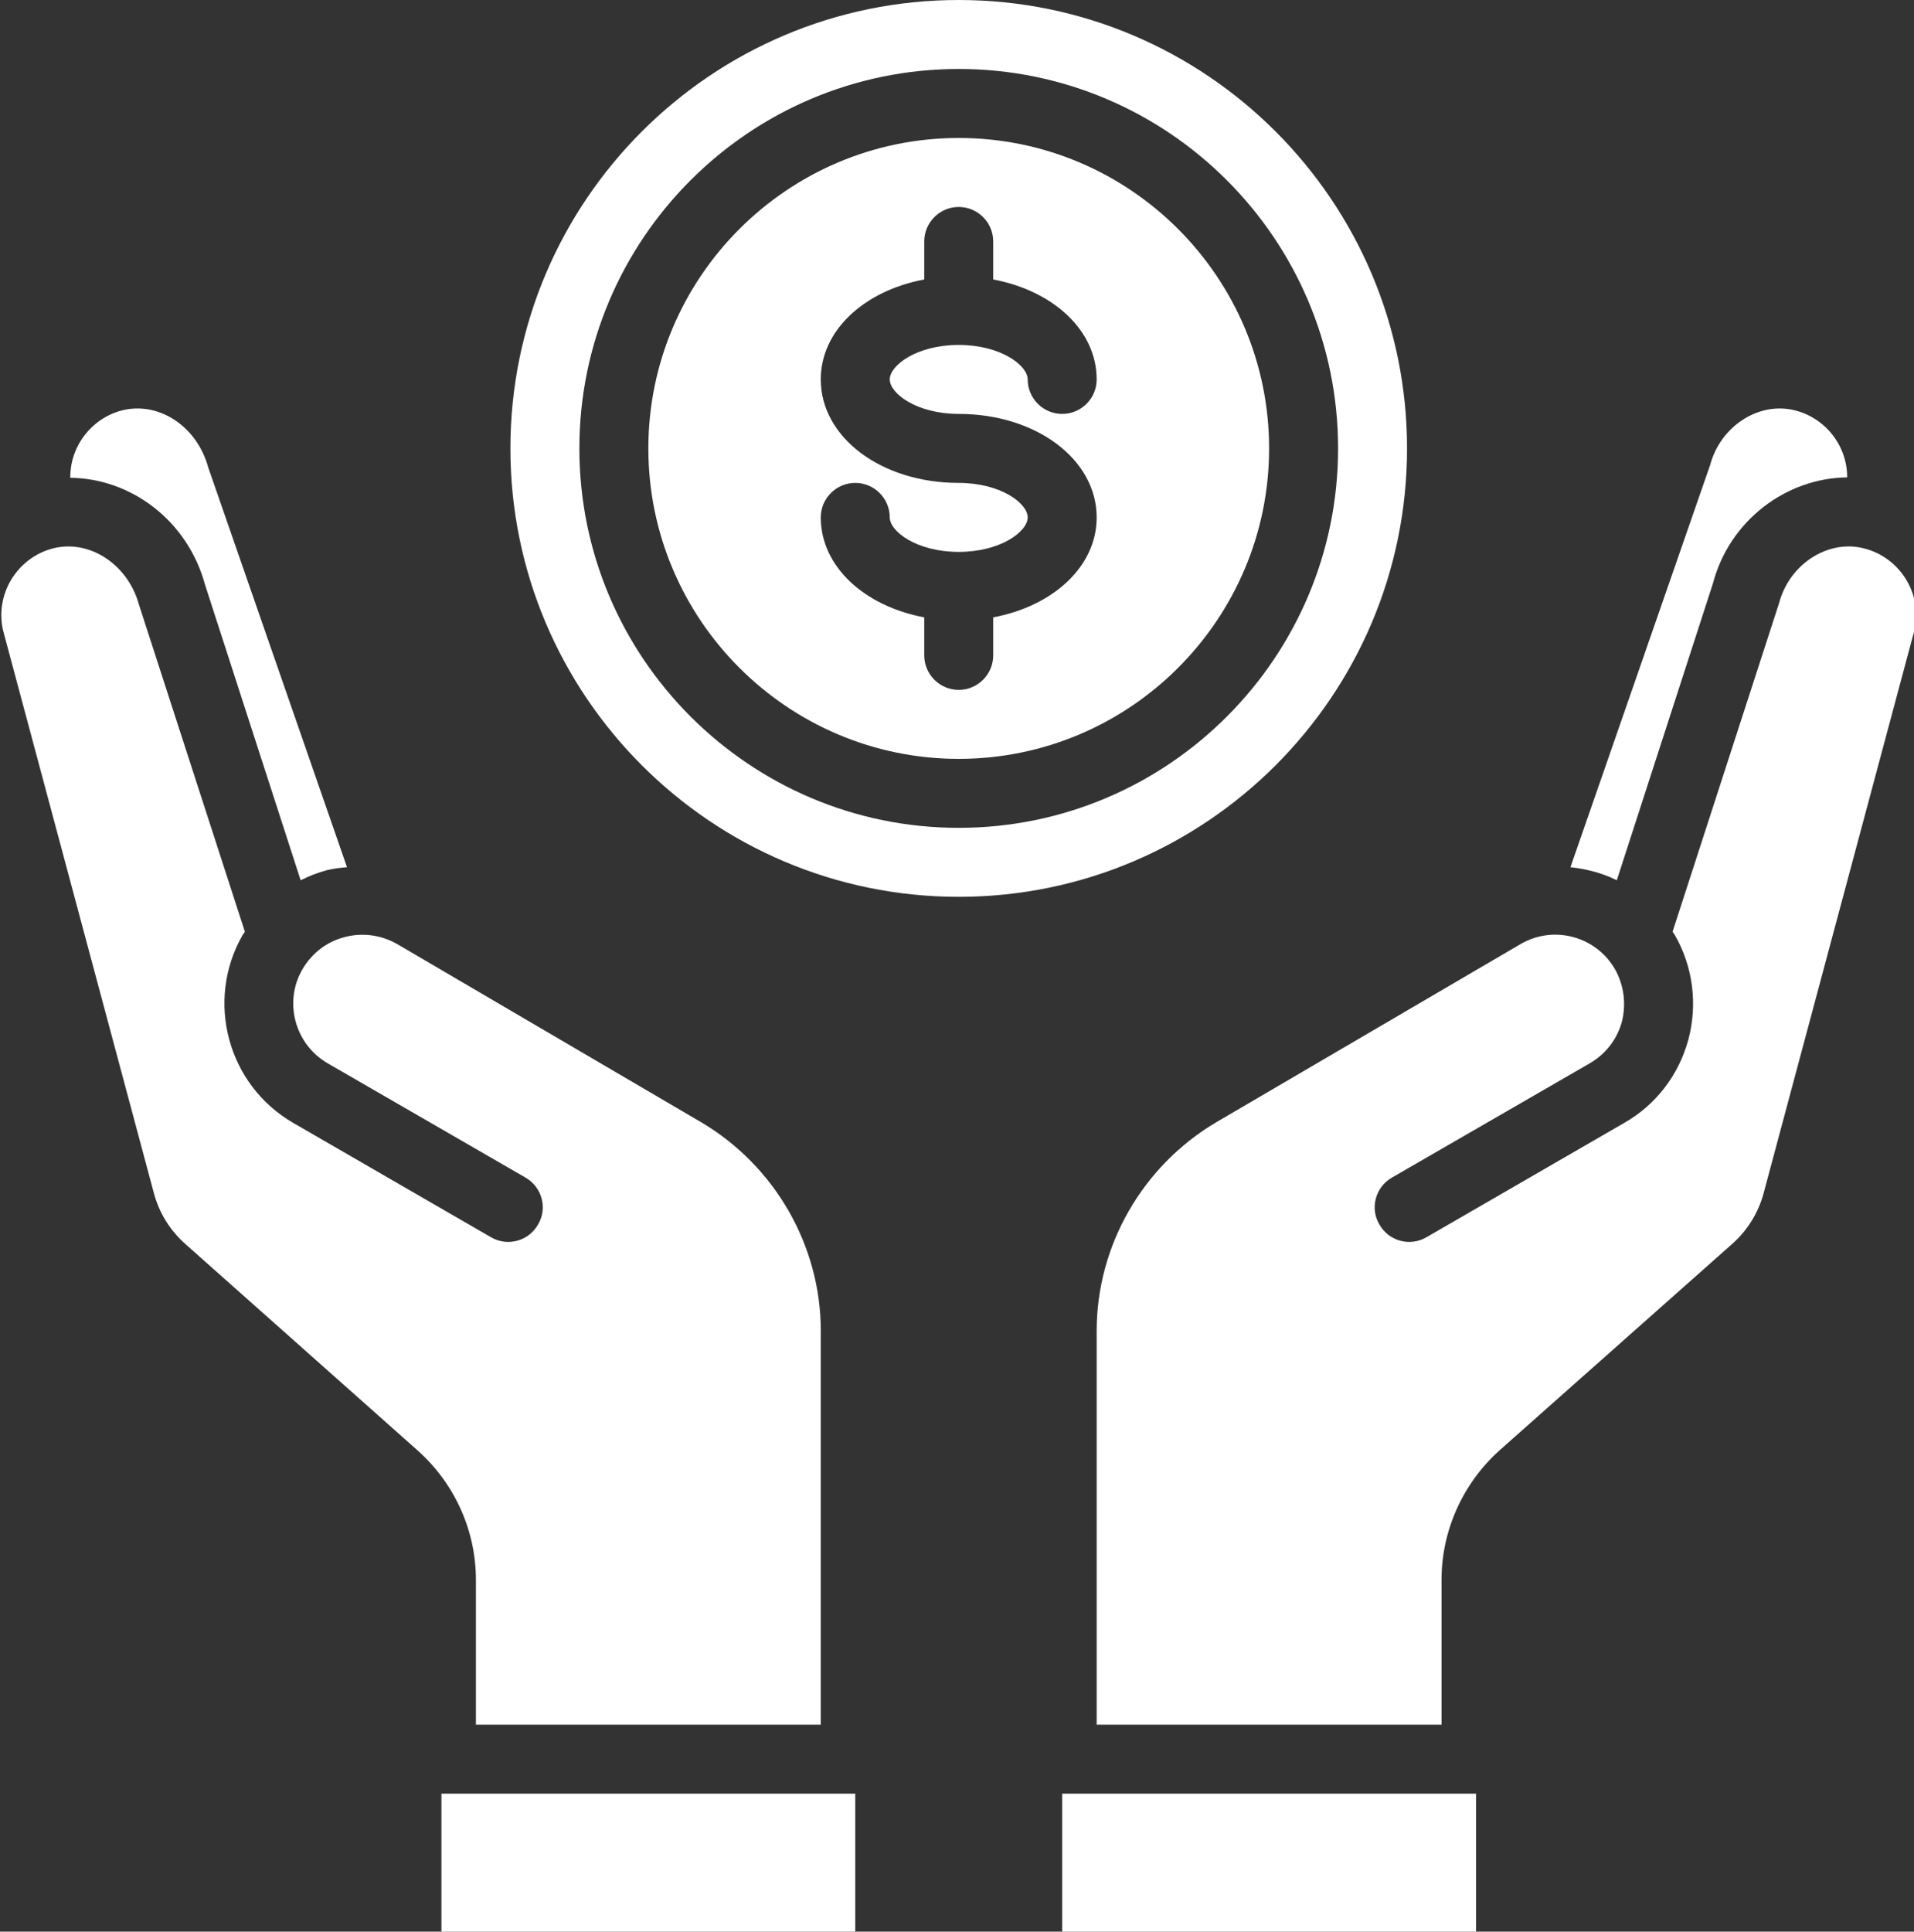
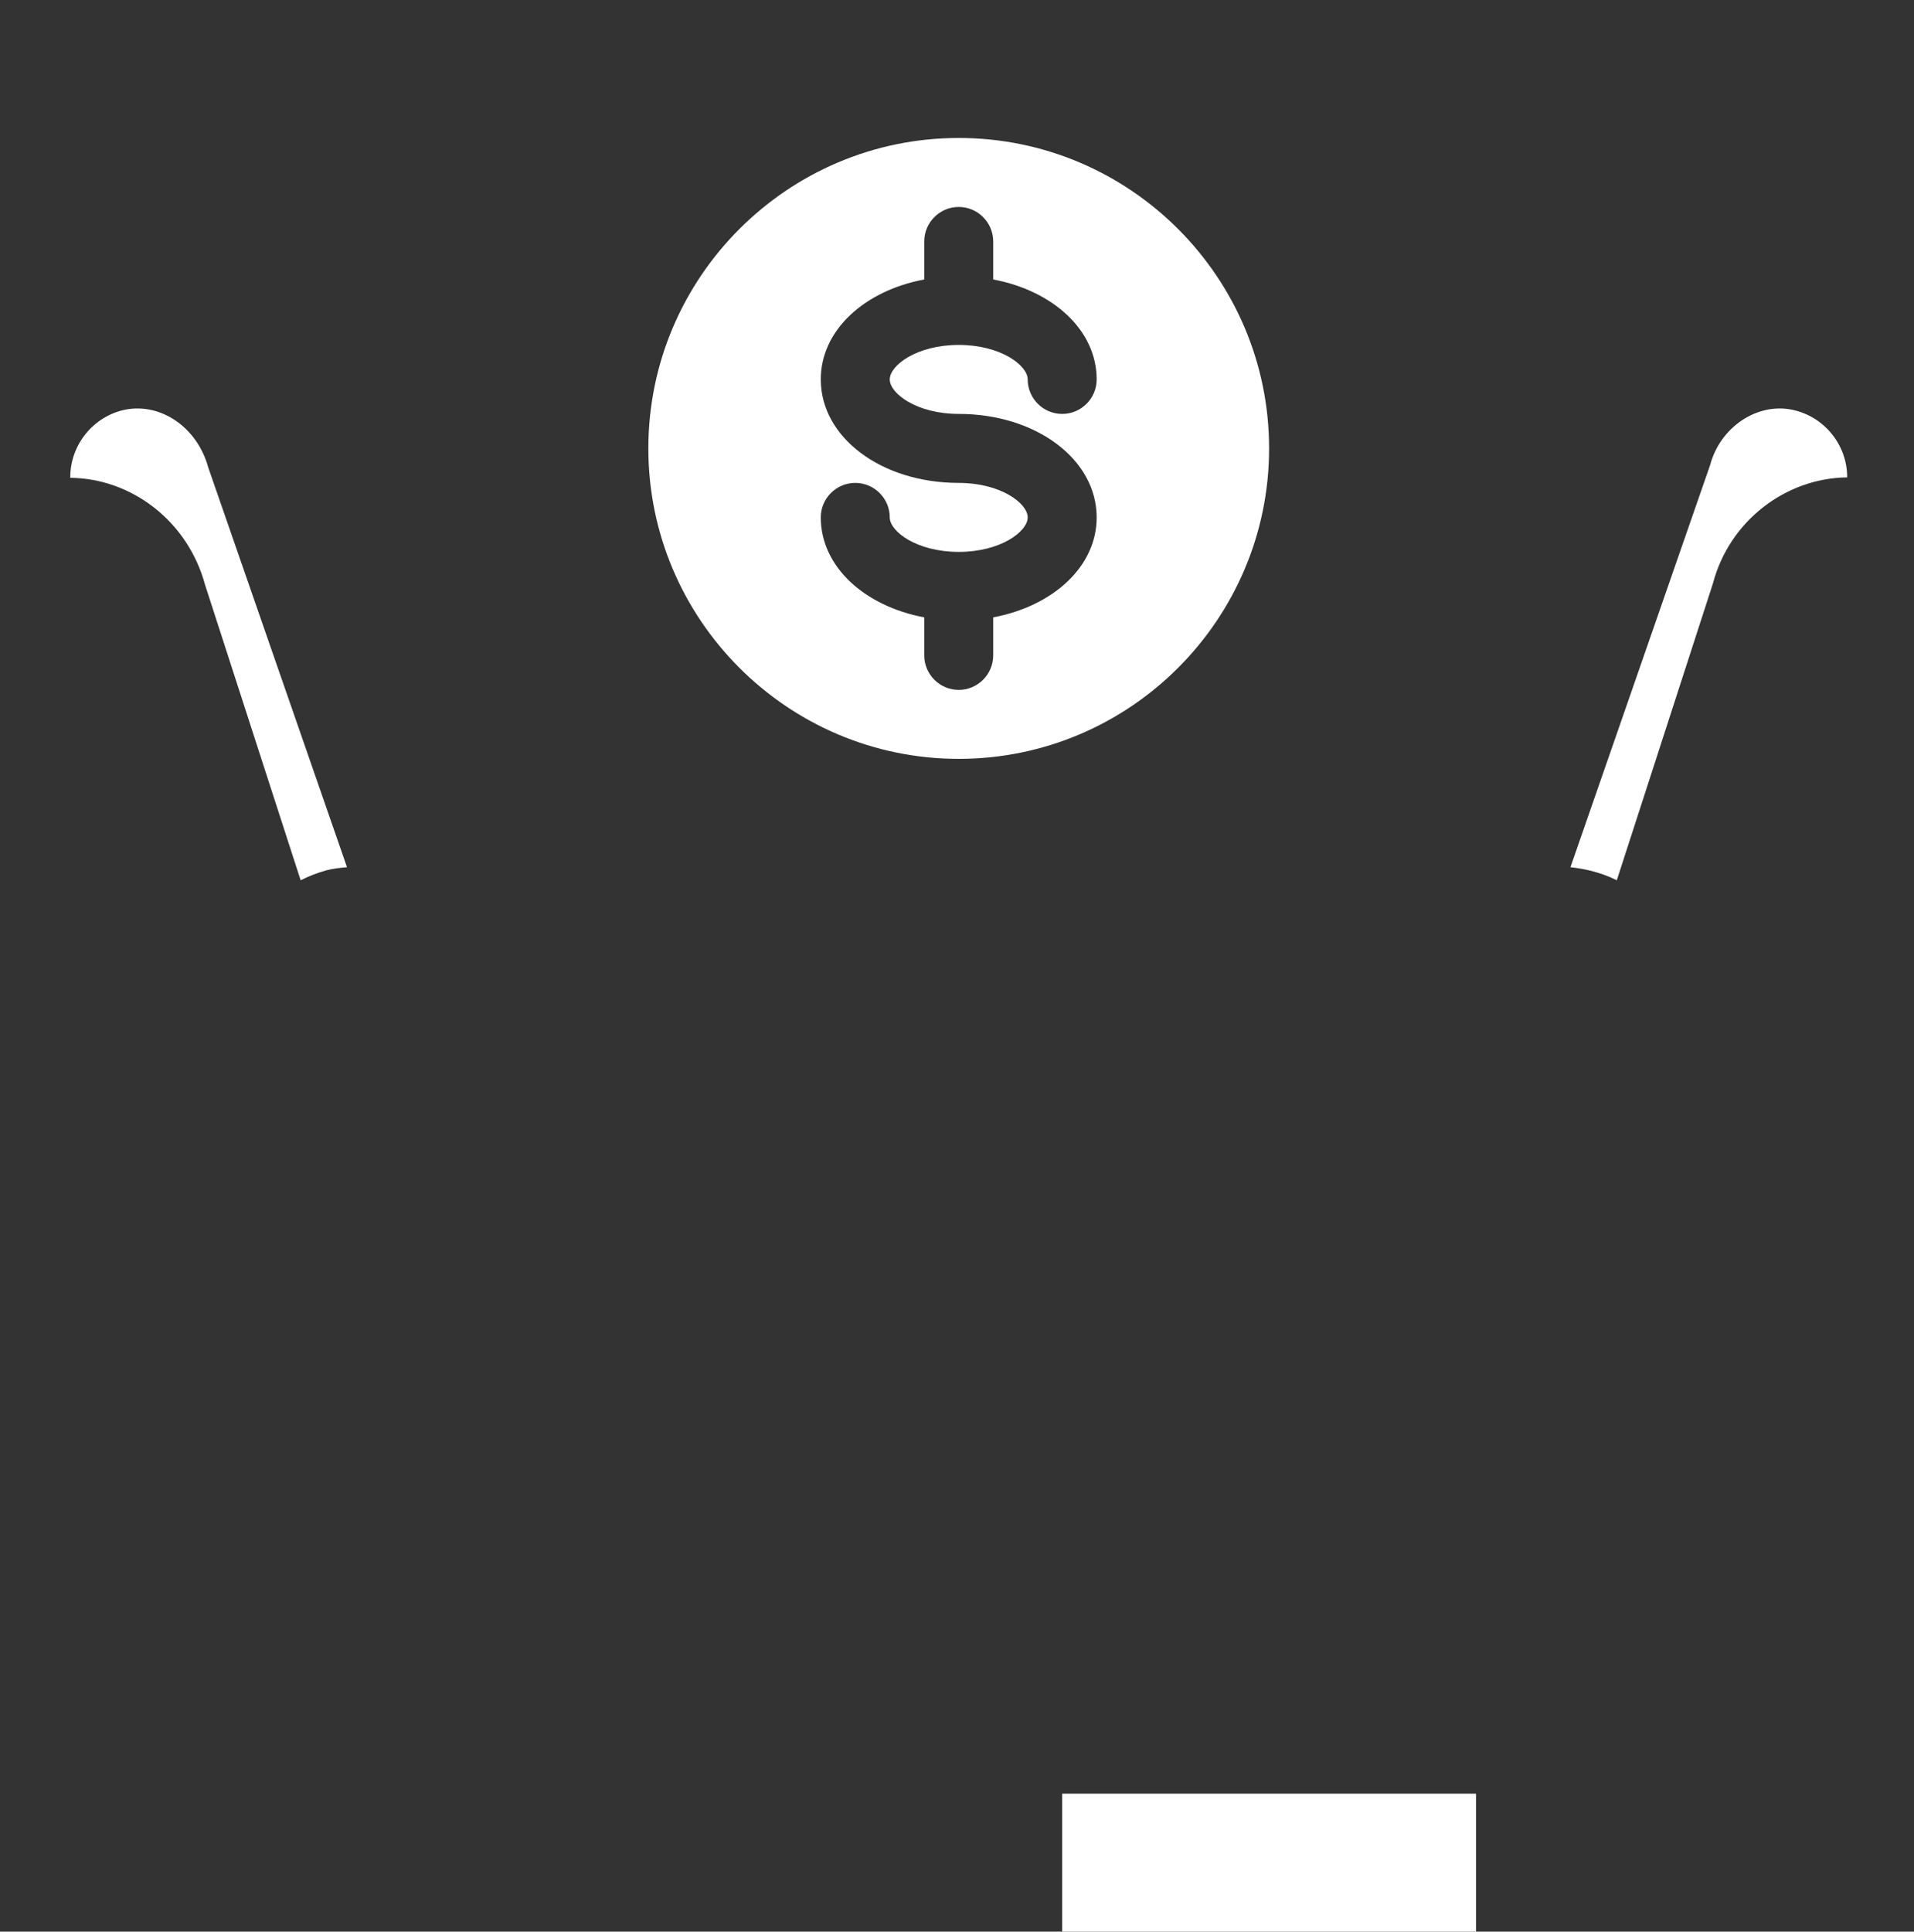
<svg xmlns="http://www.w3.org/2000/svg" fill="#000000" height="56" preserveAspectRatio="xMidYMid meet" version="1" viewBox="4.2 4.0 55.5 56.0" width="55.5" zoomAndPan="magnify">
  <rect x="4.2" y="4.0" width="55.5" height="56.0" fill="#333333" stroke="none" />
  <g fill="#ffffff" id="change1_1">
    <path d="M 32 16 C 34.242 16 36 17.316 36 19 C 36 20.422 34.742 21.57 33 21.898 L 33 23 C 33 23.551 32.551 24 32 24 C 31.449 24 31 23.551 31 23 L 31 21.898 C 29.258 21.57 28 20.422 28 19 C 28 18.449 28.449 18 29 18 C 29.551 18 30 18.449 30 19 C 30 19.406 30.781 20 32 20 C 33.219 20 34 19.406 34 19 C 34 18.594 33.219 18 32 18 C 29.758 18 28 16.684 28 15 C 28 13.578 29.258 12.43 31 12.102 L 31 11 C 31 10.449 31.449 10 32 10 C 32.551 10 33 10.449 33 11 L 33 12.102 C 34.742 12.43 36 13.578 36 15 C 36 15.551 35.551 16 35 16 C 34.449 16 34 15.551 34 15 C 34 14.594 33.219 14 32 14 C 30.781 14 30 14.594 30 15 C 30 15.406 30.781 16 32 16 Z M 32 8 C 27.039 8 23 12.039 23 17 C 23 21.961 27.039 26 32 26 C 36.965 26 41 21.961 41 17 C 41 12.039 36.965 8 32 8" fill="inherit" />
-     <path d="M 32 28 C 25.934 28 21 23.066 21 17 C 21 10.934 25.934 6 32 6 C 38.066 6 43 10.934 43 17 C 43 23.066 38.066 28 32 28 Z M 32 4 C 24.832 4 19 9.832 19 17 C 19 24.168 24.832 30 32 30 C 39.168 30 45 24.168 45 17 C 45 9.832 39.168 4 32 4" fill="inherit" />
-     <path d="M 55.34 38.59 L 59.691 22.352 C 59.738 22.191 59.762 22.02 59.762 21.832 C 59.762 20.891 59.09 20.07 58.168 19.879 C 57.152 19.668 56.082 20.379 55.789 21.48 L 52.699 31.012 C 52.719 31.039 52.738 31.07 52.762 31.102 C 53.289 32.02 53.43 33.102 53.16 34.129 C 52.879 35.168 52.219 36.031 51.289 36.559 L 45.559 39.871 C 45.082 40.148 44.469 39.98 44.199 39.5 C 43.918 39.031 44.082 38.418 44.559 38.141 L 50.289 34.832 C 50.762 34.559 51.09 34.129 51.23 33.621 C 51.359 33.102 51.289 32.559 51.031 32.102 C 50.48 31.141 49.25 30.809 48.289 31.371 L 39.461 36.539 C 37.332 37.801 36 40.109 36 42.582 L 36 54 L 46 54 L 46 49.801 C 46 48.379 46.609 47.02 47.668 46.059 L 54.441 40.051 C 54.879 39.66 55.191 39.148 55.34 38.59" fill="inherit" />
    <path d="M 51.082 29.52 L 53.871 20.91 C 54.348 19.102 55.98 17.859 57.762 17.84 C 57.762 17.84 57.762 17.84 57.762 17.832 C 57.762 16.891 57.09 16.07 56.168 15.879 C 55.152 15.668 54.082 16.379 53.789 17.48 L 49.738 29.141 C 50.199 29.191 50.66 29.309 51.082 29.52" fill="inherit" />
    <path d="M 35 60 L 47 60 L 47 56 L 35 56 L 35 60" fill="inherit" />
-     <path d="M 8.66 38.582 C 8.809 39.148 9.121 39.66 9.559 40.051 L 16.32 46.059 C 17.391 47.02 18 48.379 18 49.801 L 18 54 L 28 54 L 28 42.582 C 28 40.109 26.668 37.801 24.539 36.539 L 15.699 31.359 C 15.238 31.102 14.699 31.031 14.191 31.168 C 13.668 31.301 13.238 31.641 12.969 32.102 C 12.418 33.051 12.75 34.281 13.711 34.832 L 19.441 38.141 C 19.918 38.418 20.082 39.031 19.801 39.5 C 19.531 39.98 18.918 40.148 18.441 39.871 L 12.711 36.559 C 10.801 35.461 10.141 33.012 11.238 31.102 C 11.262 31.07 11.289 31.039 11.301 31.012 L 8.23 21.531 C 7.918 20.391 6.852 19.668 5.82 19.879 C 4.91 20.07 4.238 20.891 4.238 21.832 C 4.238 22.02 4.262 22.191 4.309 22.352 L 8.66 38.582" fill="inherit" />
-     <path d="M 29 56 L 17 56 L 17 60 L 29 60 L 29 56" fill="inherit" />
    <path d="M 7.82 15.879 C 6.91 16.07 6.238 16.891 6.238 17.832 C 6.238 17.84 6.238 17.84 6.238 17.852 C 8.02 17.871 9.648 19.109 10.148 20.961 L 12.918 29.52 C 13.16 29.398 13.41 29.301 13.668 29.23 C 13.859 29.18 14.059 29.16 14.262 29.141 L 10.238 17.551 C 9.918 16.379 8.852 15.668 7.82 15.879" fill="inherit" />
  </g>
</svg>